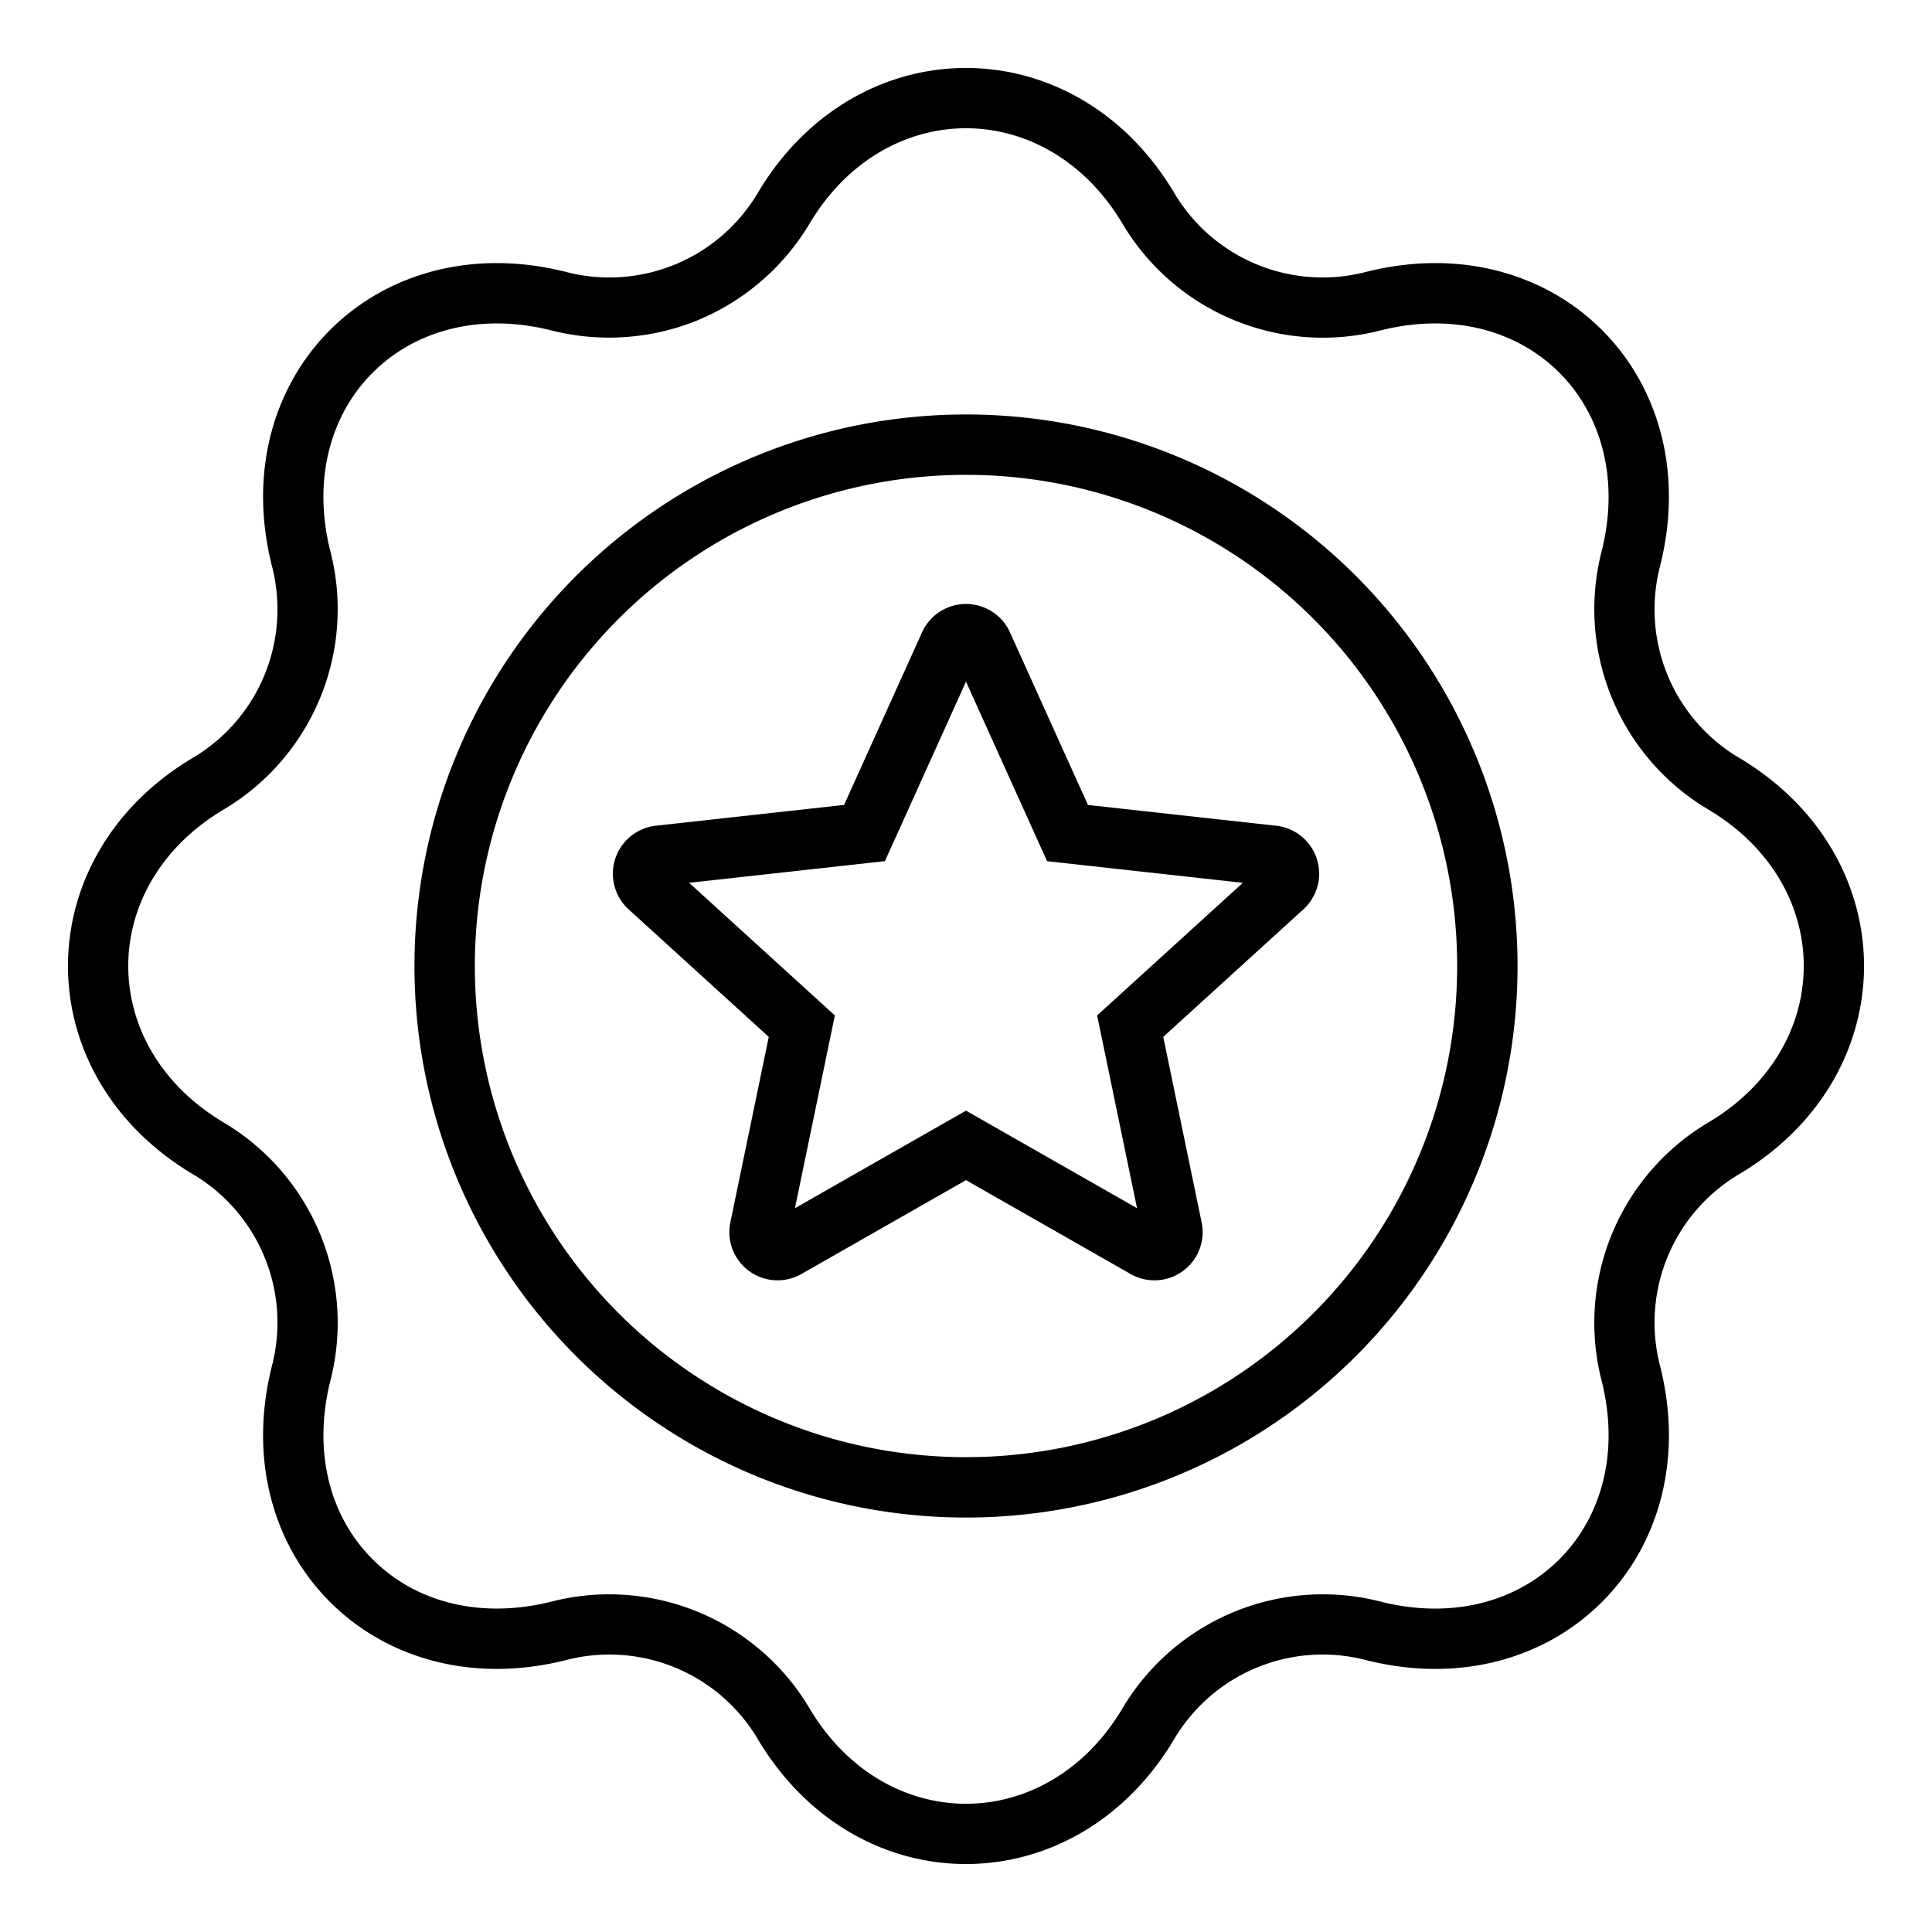
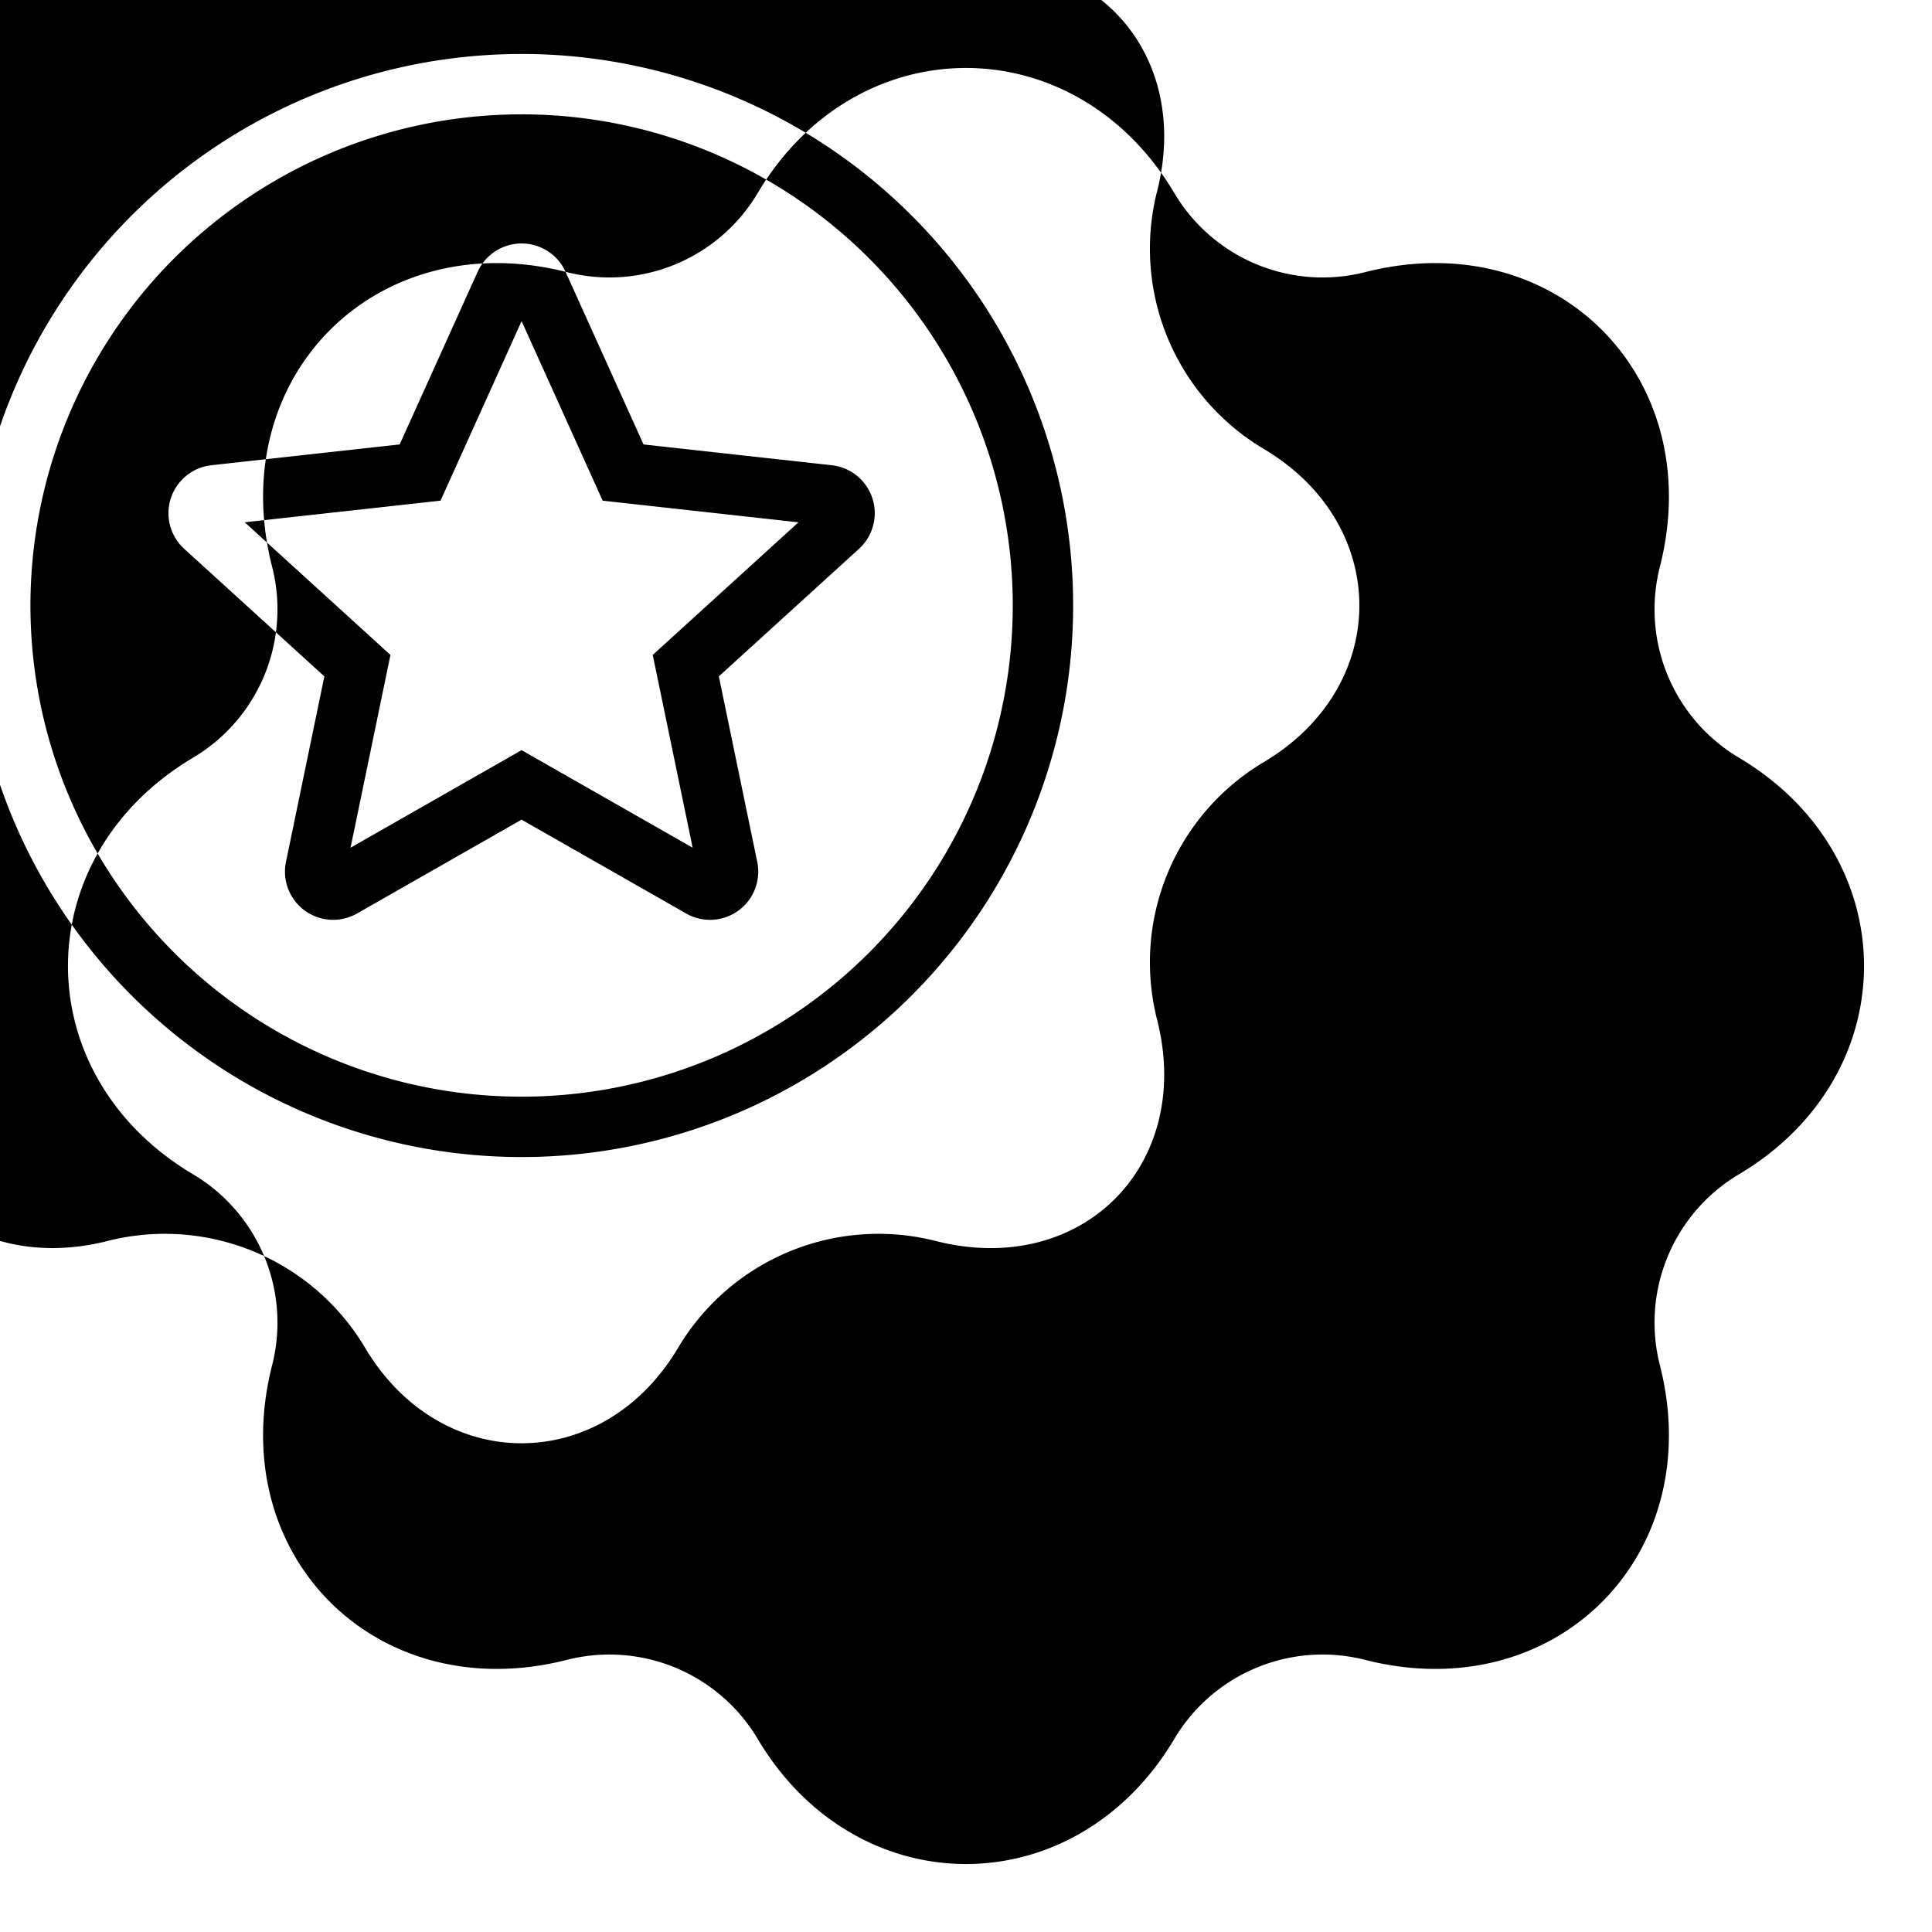
<svg xmlns="http://www.w3.org/2000/svg" data-name="Layer 1" viewBox="0 0 512 512" id="Layer_1">
-   <path fill-rule="evenodd" d="m149.881 72.031a45.72 45.72 0 0 0 51.077-21.138c26.3-43.844 83.784-43.835 110.085 0a45.72 45.72 0 0 0 51.077 21.138c50.135-12.531 90.379 27.721 77.85 77.85a45.72 45.72 0 0 0 21.137 51.077c43.838 26.3 43.839 83.78 0 110.084a45.72 45.72 0 0 0 -21.137 51.076c12.528 50.124-27.713 90.389-77.851 77.851a45.719 45.719 0 0 0 -51.076 21.138c-26.3 43.84-83.786 43.838-110.085 0a45.718 45.718 0 0 0 -51.076-21.137c-50.12 12.527-90.388-27.711-77.851-77.852a45.72 45.72 0 0 0 -21.138-51.076c-43.839-26.3-43.839-83.783 0-110.084a45.719 45.719 0 0 0 21.138-51.077c-12.531-50.127 27.717-90.381 77.85-77.85zm117.77 95.536a12.792 12.792 0 0 0 -23.3 0l-20.662 45.748-49.9 5.514a12.786 12.786 0 0 0 -7.2 22.157l37.14 33.8-10.179 49.177a12.771 12.771 0 0 0 18.821 13.669l43.629-24.879 43.63 24.88a12.771 12.771 0 0 0 18.821-13.669l-10.179-49.177 37.14-33.8a12.786 12.786 0 0 0 -7.2-22.157l-49.9-5.514-20.662-45.748zm-11.651 13.073-21.487 47.576-51.885 5.734 38.617 35.15-10.574 51.089 45.329-25.855 45.33 25.85-10.575-51.084 38.617-35.145-51.885-5.734zm0-70.8a146.163 146.163 0 1 0 146.163 146.16 146.165 146.165 0 0 0 -146.163-146.163zm0 16a130.163 130.163 0 1 0 130.163 130.16 130.162 130.162 0 0 0 -130.163-130.163zm-70.938-41.04a62.2 62.2 0 0 1 -39.056 2.734c-38.42-9.6-68.079 20.056-58.475 58.475a61.745 61.745 0 0 1 -28.45 68.639c-33.458 20.073-33.458 62.637 0 82.71a61.743 61.743 0 0 1 28.45 68.638c-4.351 17.4-.983 35.025 11.229 47.238s29.846 15.588 47.247 11.239a61.748 61.748 0 0 1 68.639 28.449c20.072 33.459 62.636 33.459 82.709 0a61.746 61.746 0 0 1 68.639-28.45c38.433 9.61 68.076-20.068 58.476-58.476a61.746 61.746 0 0 1 28.45-68.638c33.457-20.075 33.457-62.635 0-82.71a61.745 61.745 0 0 1 -28.45-68.638c9.6-38.42-20.051-68.08-58.475-58.476a61.747 61.747 0 0 1 -68.639-28.45c-20.075-33.457-62.636-33.461-82.71 0a62.274 62.274 0 0 1 -29.584 25.716z" />
+   <path fill-rule="evenodd" d="m149.881 72.031a45.72 45.72 0 0 0 51.077-21.138c26.3-43.844 83.784-43.835 110.085 0a45.72 45.72 0 0 0 51.077 21.138c50.135-12.531 90.379 27.721 77.85 77.85a45.72 45.72 0 0 0 21.137 51.077c43.838 26.3 43.839 83.78 0 110.084a45.72 45.72 0 0 0 -21.137 51.076c12.528 50.124-27.713 90.389-77.851 77.851a45.719 45.719 0 0 0 -51.076 21.138c-26.3 43.84-83.786 43.838-110.085 0a45.718 45.718 0 0 0 -51.076-21.137c-50.12 12.527-90.388-27.711-77.851-77.852a45.72 45.72 0 0 0 -21.138-51.076c-43.839-26.3-43.839-83.783 0-110.084a45.719 45.719 0 0 0 21.138-51.077c-12.531-50.127 27.717-90.381 77.85-77.85za12.792 12.792 0 0 0 -23.3 0l-20.662 45.748-49.9 5.514a12.786 12.786 0 0 0 -7.2 22.157l37.14 33.8-10.179 49.177a12.771 12.771 0 0 0 18.821 13.669l43.629-24.879 43.63 24.88a12.771 12.771 0 0 0 18.821-13.669l-10.179-49.177 37.14-33.8a12.786 12.786 0 0 0 -7.2-22.157l-49.9-5.514-20.662-45.748zm-11.651 13.073-21.487 47.576-51.885 5.734 38.617 35.15-10.574 51.089 45.329-25.855 45.33 25.85-10.575-51.084 38.617-35.145-51.885-5.734zm0-70.8a146.163 146.163 0 1 0 146.163 146.16 146.165 146.165 0 0 0 -146.163-146.163zm0 16a130.163 130.163 0 1 0 130.163 130.16 130.162 130.162 0 0 0 -130.163-130.163zm-70.938-41.04a62.2 62.2 0 0 1 -39.056 2.734c-38.42-9.6-68.079 20.056-58.475 58.475a61.745 61.745 0 0 1 -28.45 68.639c-33.458 20.073-33.458 62.637 0 82.71a61.743 61.743 0 0 1 28.45 68.638c-4.351 17.4-.983 35.025 11.229 47.238s29.846 15.588 47.247 11.239a61.748 61.748 0 0 1 68.639 28.449c20.072 33.459 62.636 33.459 82.709 0a61.746 61.746 0 0 1 68.639-28.45c38.433 9.61 68.076-20.068 58.476-58.476a61.746 61.746 0 0 1 28.45-68.638c33.457-20.075 33.457-62.635 0-82.71a61.745 61.745 0 0 1 -28.45-68.638c9.6-38.42-20.051-68.08-58.475-58.476a61.747 61.747 0 0 1 -68.639-28.45c-20.075-33.457-62.636-33.461-82.71 0a62.274 62.274 0 0 1 -29.584 25.716z" />
</svg>